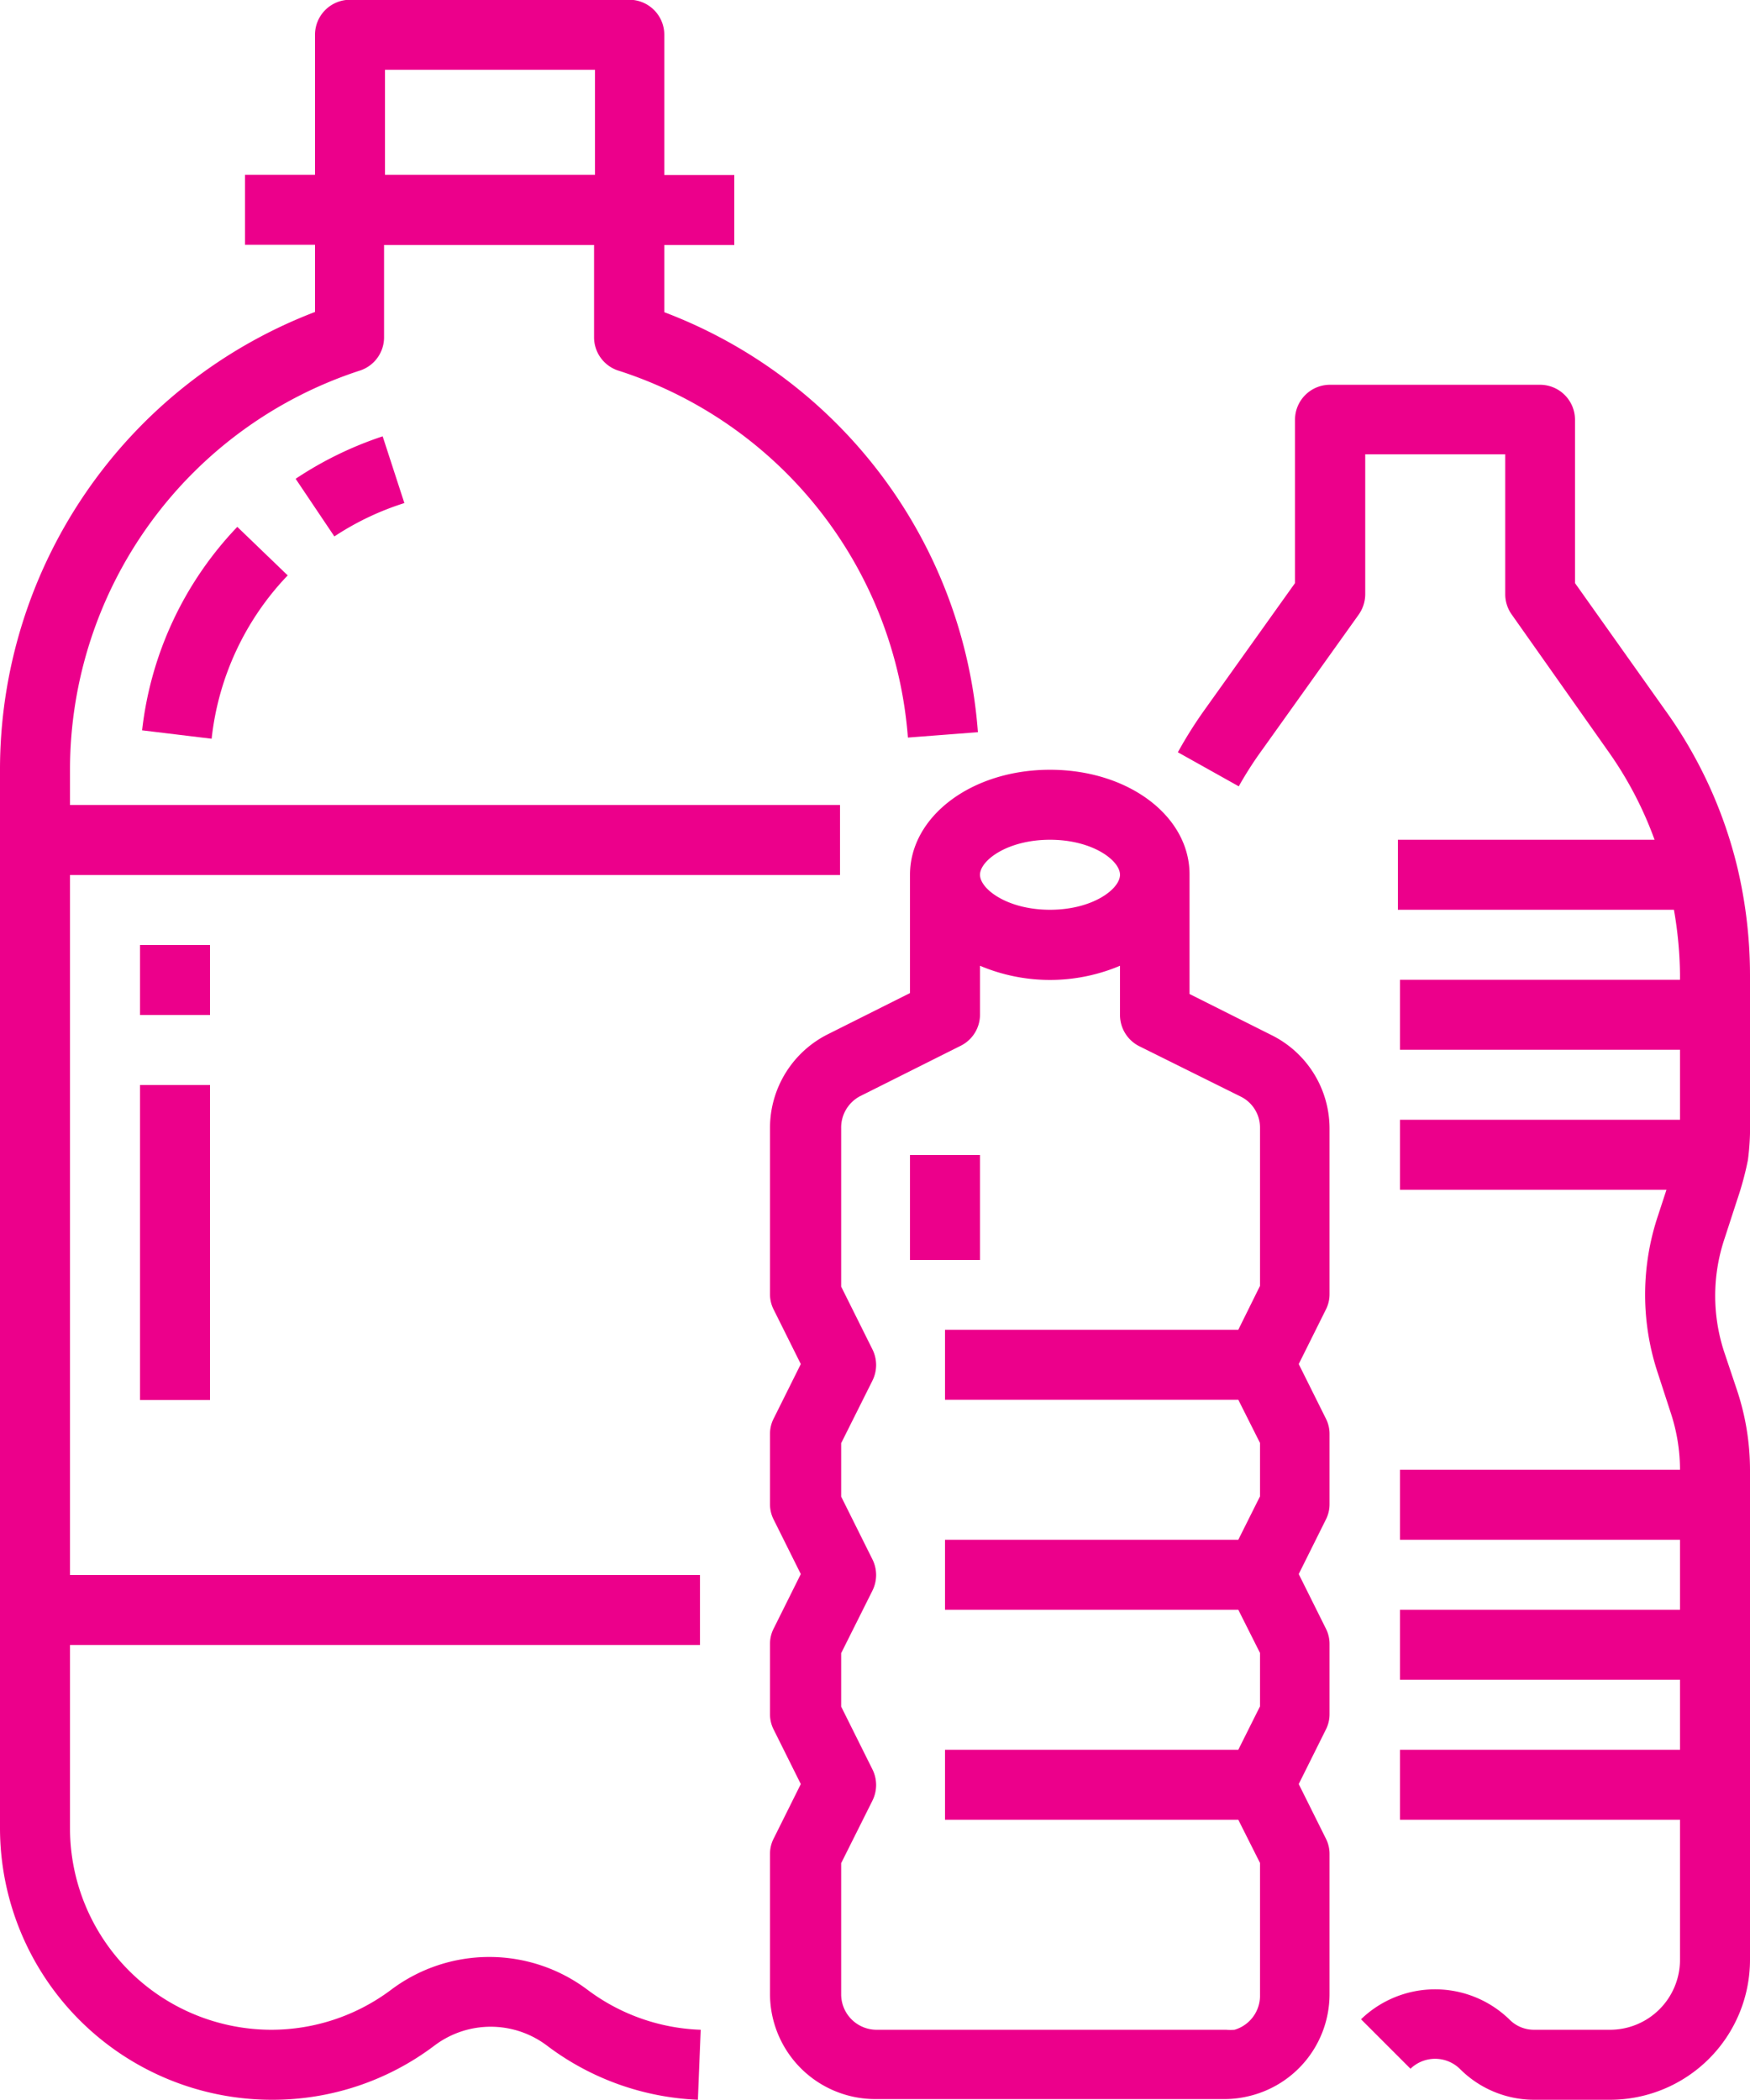
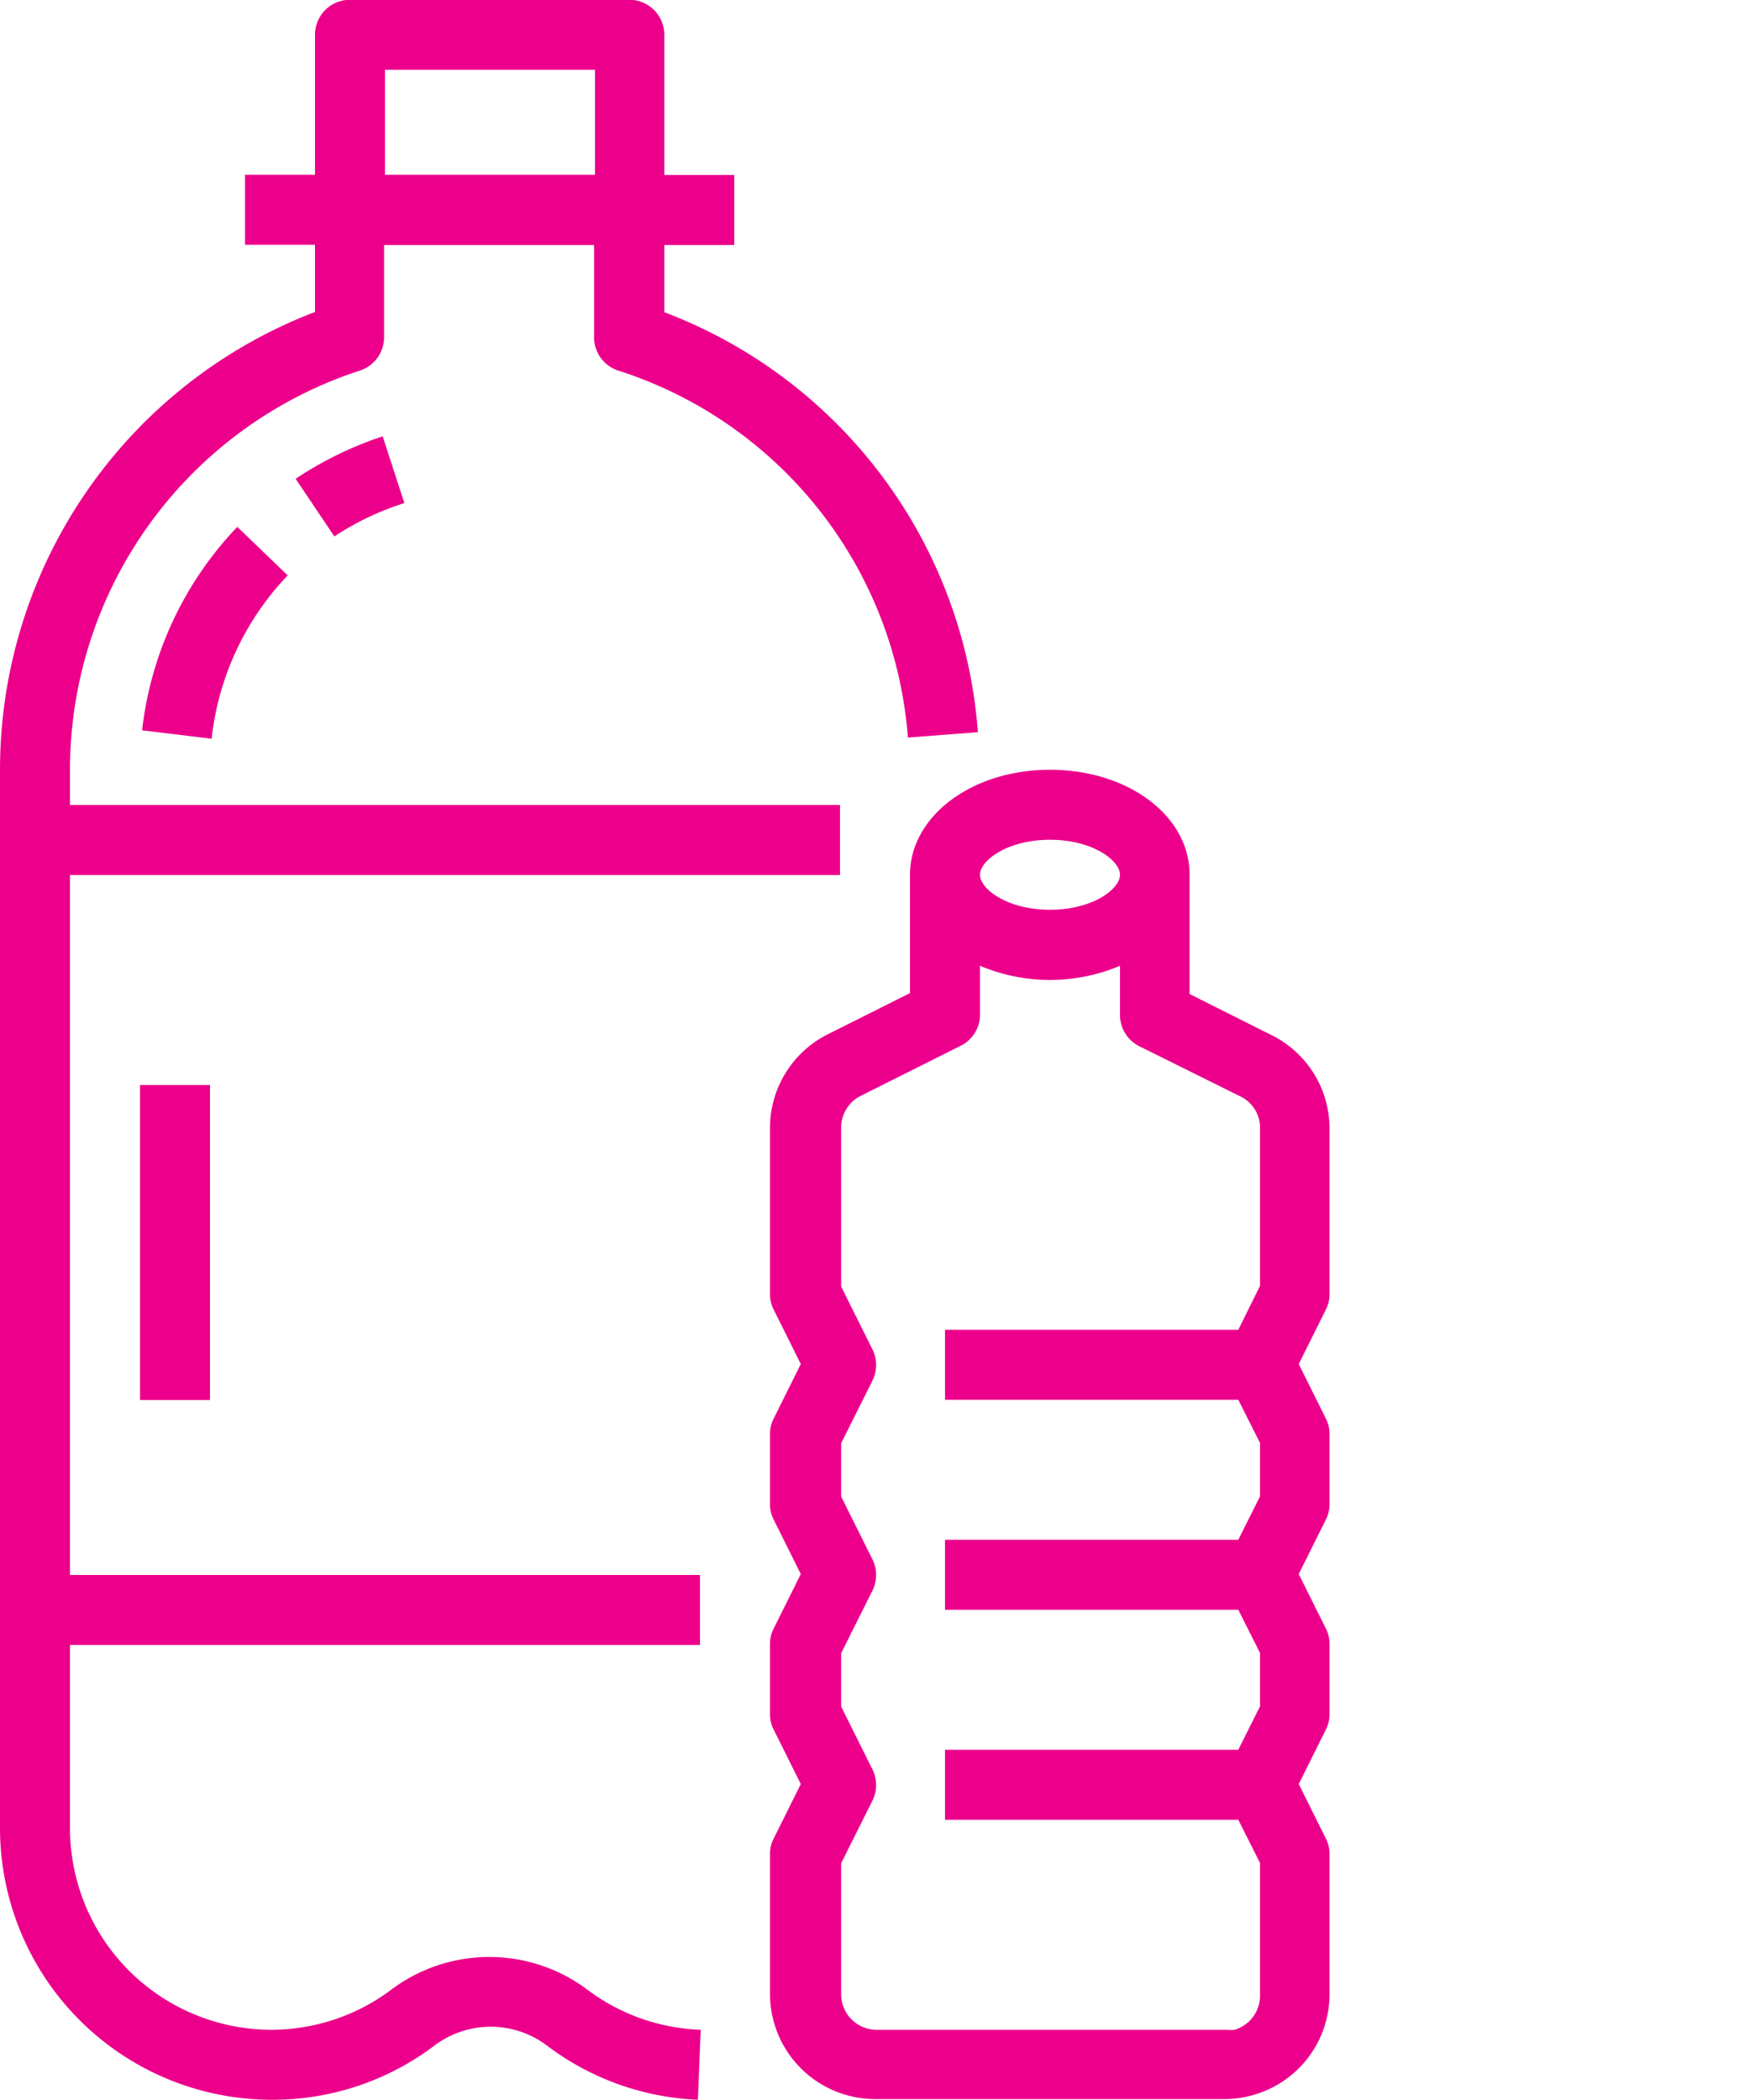
<svg xmlns="http://www.w3.org/2000/svg" id="Layer_1" data-name="Layer 1" width="75" height="90" viewBox="0 0 75 90">
  <defs>
    <style>.cls-1{fill:#ec008b;}</style>
  </defs>
  <g id="Outline">
-     <path class="cls-1" d="M83.45,35.44,79.59,30V23a1.5,1.5,0,0,0-1.5-1.5h-9a1.5,1.5,0,0,0-1.5,1.5v7l-3.86,5.41a18.38,18.38,0,0,0-1.16,1.84l2.61,1.46a15.8,15.8,0,0,1,1-1.56l4.14-5.8a1.53,1.53,0,0,0,.28-.87v-6h6v6a1.5,1.5,0,0,0,.28.87L81,37.19A15.92,15.92,0,0,1,83,41h-11v3H83.83a17.09,17.09,0,0,1,.26,2.77V47h-12v3h12v3h-12v3H83.51l-.36,1.1a10.66,10.66,0,0,0,0,6.79l.54,1.66a7.81,7.81,0,0,1,.4,2.45h-12v3h12v3h-12v3h12v3h-12v3h12v6a3,3,0,0,1-3,3H77.84a1.47,1.47,0,0,1-1.07-.45,4.57,4.57,0,0,0-6.35,0l2.12,2.12a1.52,1.52,0,0,1,2.11,0A4.49,4.49,0,0,0,77.84,95h3.25a6,6,0,0,0,6-6V68a10.84,10.84,0,0,0-.55-3.39L86,63a7.71,7.71,0,0,1,0-4.91l.54-1.66A13.41,13.41,0,0,0,87,54.73,11,11,0,0,0,87.09,53V46.78a20.07,20.07,0,0,0-.55-4.63A19.26,19.26,0,0,0,83.45,35.44Z" transform="translate(-12.09 -5.01)" />
    <path class="cls-1" d="M12.09,38V83.38A11.65,11.65,0,0,0,23.72,95a11.49,11.49,0,0,0,7-2.33,4,4,0,0,1,4.8,0A11.5,11.5,0,0,0,42,95l.12-3a8.56,8.56,0,0,1-4.86-1.72,7,7,0,0,0-8.4,0A8.56,8.56,0,0,1,23.72,92a8.64,8.64,0,0,1-8.63-8.63V75.51h27v-3h-27v-30h33v-3h-33V38A18,18,0,0,1,27.55,20.88a1.5,1.5,0,0,0,1-1.43V15.51h9v3.94a1.5,1.5,0,0,0,1,1.43A17.94,17.94,0,0,1,51,36.62l3-.23a20.9,20.9,0,0,0-13.44-18V15.51h3v-3h-3v-6A1.5,1.5,0,0,0,39.09,5h-12a1.5,1.5,0,0,0-1.5,1.5v6h-3v3h3v2.88A21,21,0,0,0,12.09,38ZM28.59,8h9v4.5h-9Z" transform="translate(-12.09 -5.01)" />
    <path class="cls-1" d="M24.76,25.53,26.42,28a12,12,0,0,1,3-1.43l-.93-2.86A15.49,15.49,0,0,0,24.76,25.53Z" transform="translate(-12.09 -5.01)" />
    <path class="cls-1" d="M21.16,36.67a12,12,0,0,1,3.26-7l-2.16-2.08a15.06,15.06,0,0,0-4.08,8.72Z" transform="translate(-12.09 -5.01)" />
-     <rect class="cls-1" x="6" y="40.5" width="3" height="3" />
    <rect class="cls-1" x="6" y="46.5" width="3" height="13.5" />
-     <rect class="cls-1" x="39" y="49.5" width="3" height="4.5" />
    <path class="cls-1" d="M57.09,38c-3.36,0-6,2-6,4.5v5.07l-3.51,1.76a4.49,4.49,0,0,0-2.49,4v7.14a1.44,1.44,0,0,0,.16.67l1.16,2.33-1.16,2.33a1.44,1.44,0,0,0-.16.67v3a1.44,1.44,0,0,0,.16.67l1.16,2.33-1.16,2.33a1.44,1.44,0,0,0-.16.67v3a1.44,1.44,0,0,0,.16.67l1.16,2.33-1.16,2.33a1.44,1.44,0,0,0-.16.67v6a4.51,4.51,0,0,0,4.5,4.5h15a4.38,4.38,0,0,0,1-.12,4.49,4.49,0,0,0,3.48-4.38v-6a1.44,1.44,0,0,0-.16-.67l-1.16-2.33,1.16-2.33a1.44,1.44,0,0,0,.16-.67v-3a1.44,1.44,0,0,0-.16-.67l-1.16-2.33,1.16-2.33a1.44,1.44,0,0,0,.16-.67v-3a1.44,1.44,0,0,0-.16-.67l-1.16-2.33,1.16-2.33a1.44,1.44,0,0,0,.16-.67V53.37a4.47,4.47,0,0,0-2.49-4l-3.51-1.76V42.51C63.09,40,60.46,38,57.09,38Zm0,3c1.83,0,3,.89,3,1.5s-1.17,1.5-3,1.5-3-.89-3-1.5S55.26,41,57.09,41Zm8.16,11a1.48,1.48,0,0,1,.84,1.34v6.78L65.16,62H52.59v3H65.16l.93,1.85v2.29L65.16,71H52.59v3H65.16l.93,1.85v2.29L65.16,80H52.59v3H65.16l.93,1.85v5.65A1.52,1.52,0,0,1,65,92a2.2,2.2,0,0,1-.36,0h-15a1.52,1.52,0,0,1-1.5-1.5V84.86l1.34-2.68a1.5,1.5,0,0,0,0-1.34l-1.34-2.69V75.86l1.34-2.68a1.5,1.5,0,0,0,0-1.34l-1.34-2.69V66.86l1.34-2.68a1.5,1.5,0,0,0,0-1.34l-1.34-2.69V53.37A1.52,1.52,0,0,1,48.93,52l4.33-2.17a1.49,1.49,0,0,0,.83-1.34V46.4a7.71,7.71,0,0,0,6,0v2.11a1.5,1.5,0,0,0,.83,1.34Z" transform="translate(-12.09 -5.01)" />
  </g>
</svg>